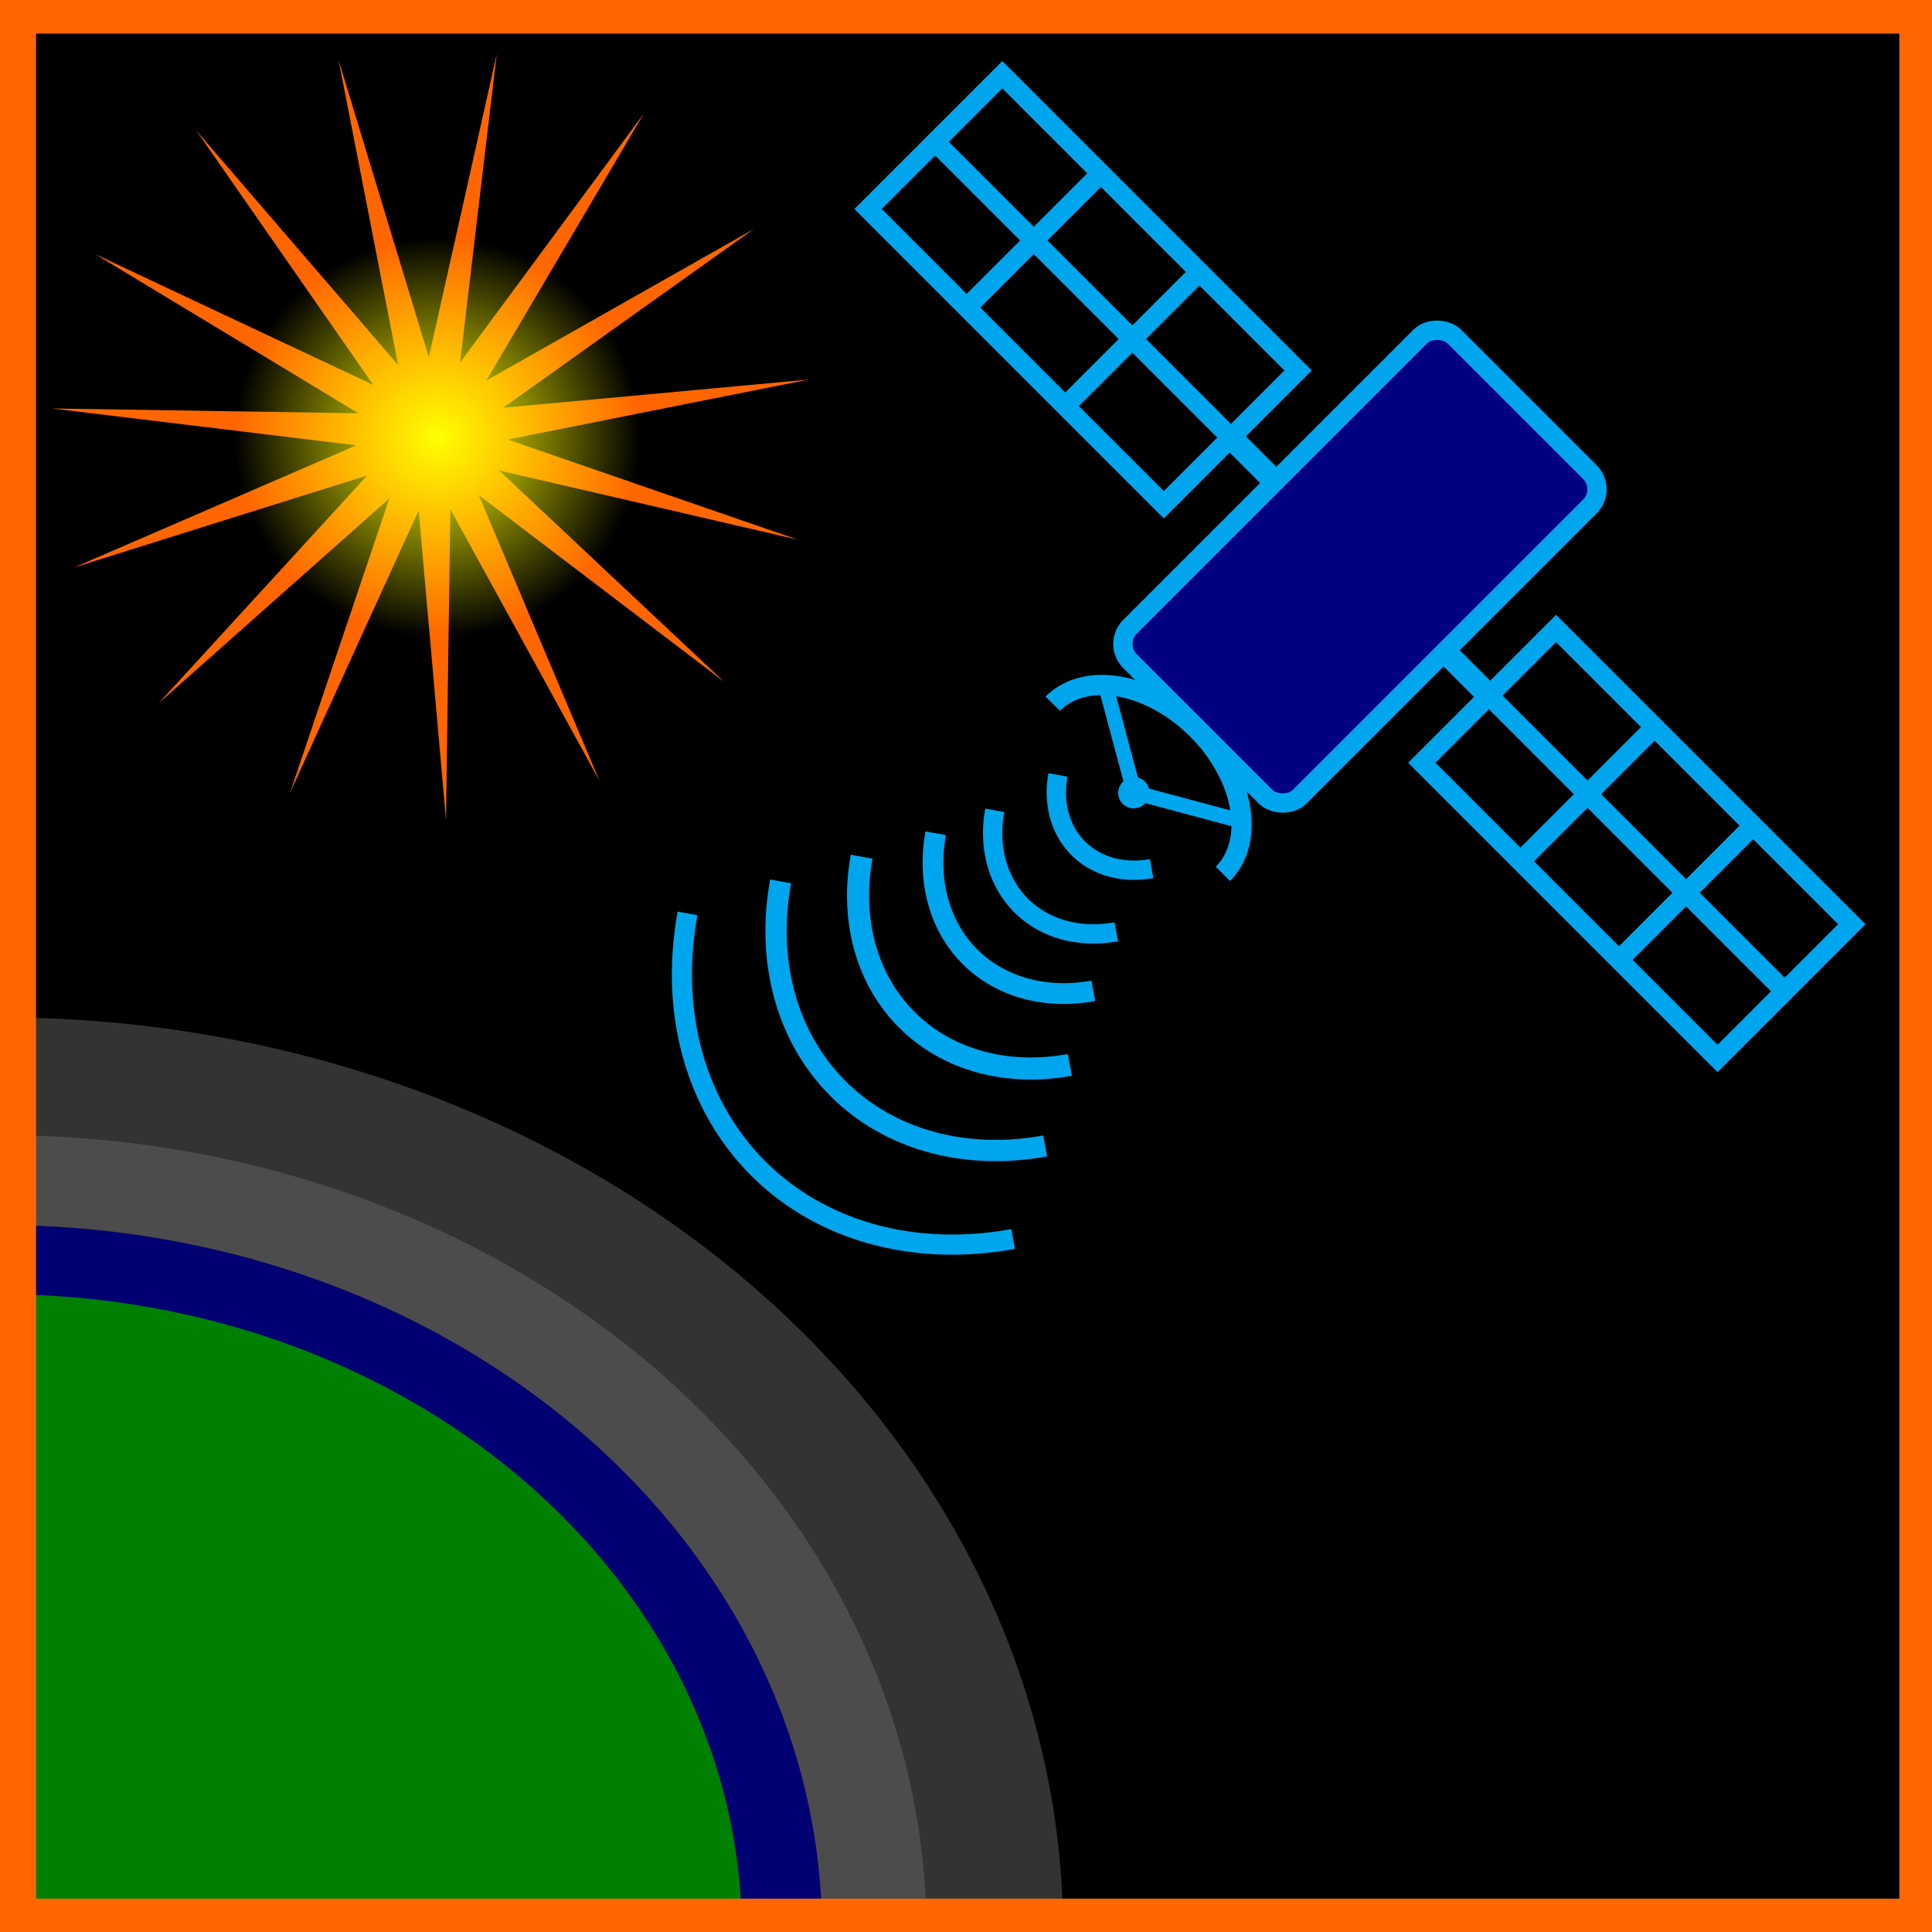
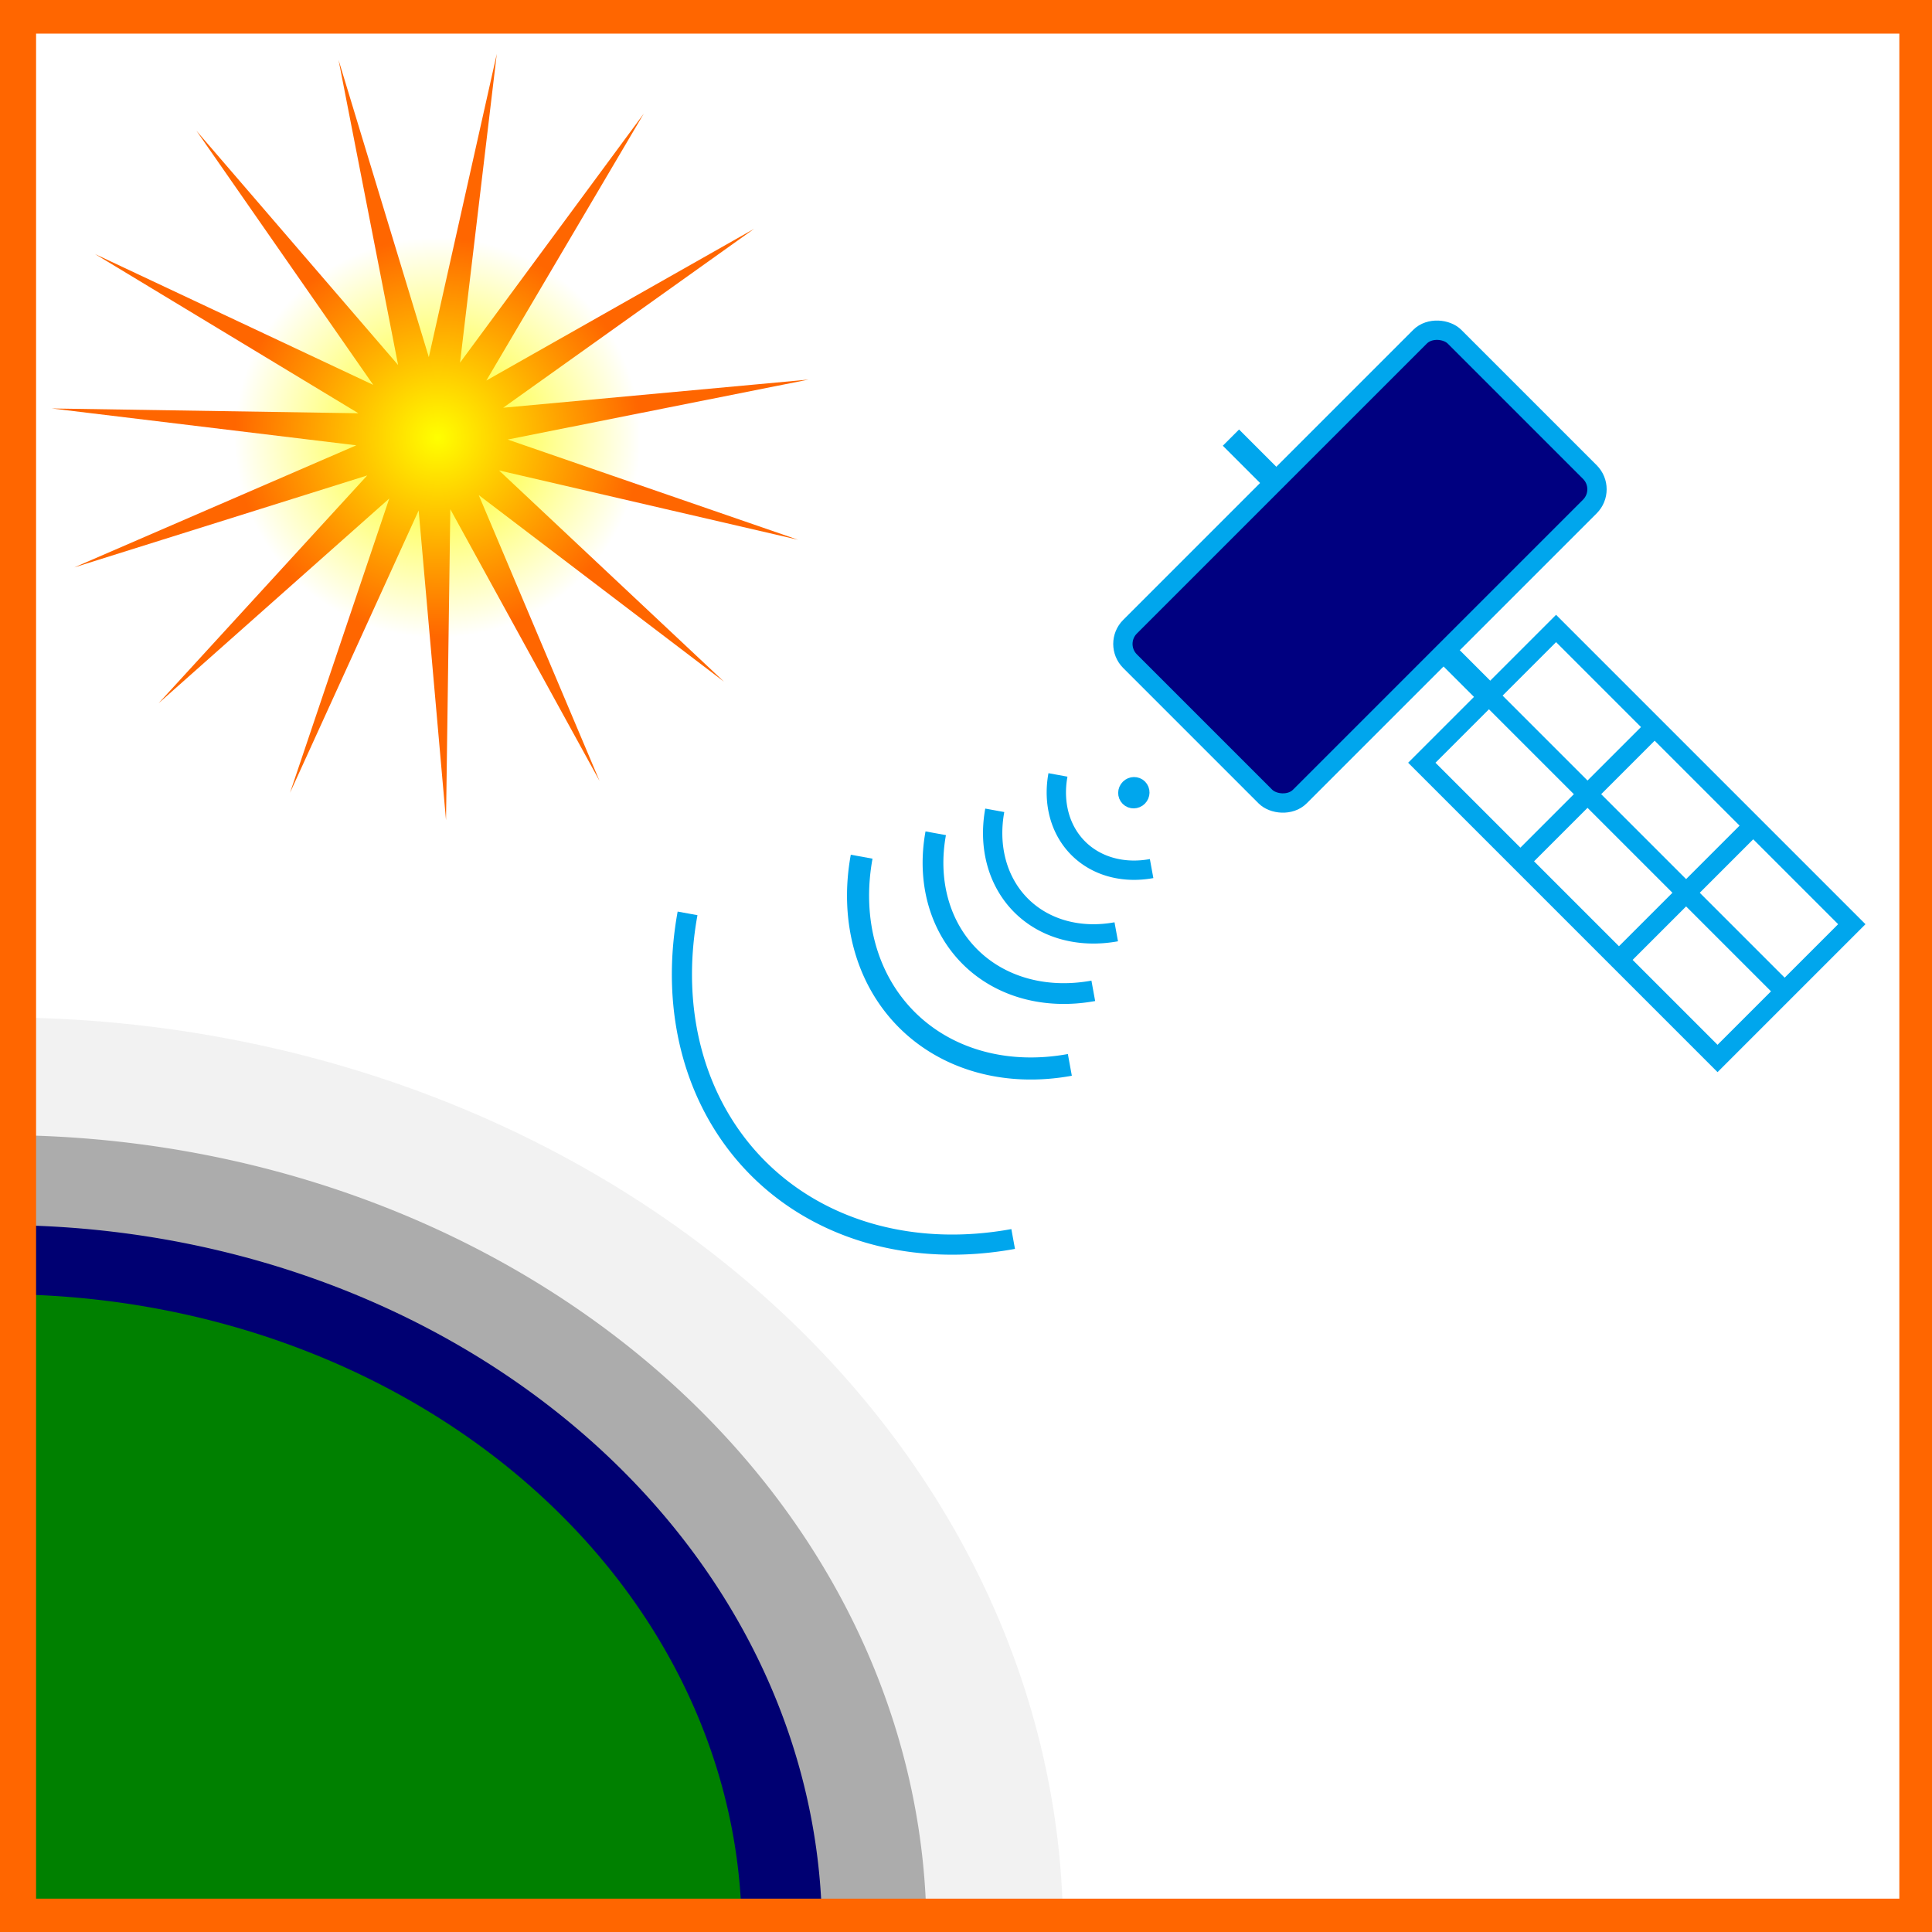
<svg xmlns="http://www.w3.org/2000/svg" xmlns:ns1="http://www.inkscape.org/namespaces/inkscape" xmlns:ns2="http://sodipodi.sourceforge.net/DTD/sodipodi-0.dtd" xmlns:xlink="http://www.w3.org/1999/xlink" width="500" height="500" viewBox="0 0 132.292 132.292" version="1.1" id="svg860" ns1:version="1.0.1 (3bc2e813f5, 2020-09-07)" ns2:docname="DNLImg.svg" ns1:export-filename="C:\Users\Baxo\Pictures\DNLImg.png" ns1:export-xdpi="96" ns1:export-ydpi="96">
  <defs id="defs854">
    <linearGradient ns1:collect="always" id="linearGradient1553">
      <stop style="stop-color:#ffff00;stop-opacity:1;" offset="0" id="stop1549" />
      <stop style="stop-color:#ffff00;stop-opacity:0;" offset="1" id="stop1551" />
    </linearGradient>
    <radialGradient ns1:collect="always" xlink:href="#linearGradient1553" id="radialGradient1555" cx="24.663" cy="24.757" fx="24.663" fy="24.757" r="17.481" gradientTransform="matrix(0.795,0,0,0.784,10.358,10.55)" gradientUnits="userSpaceOnUse" />
    <filter ns1:collect="always" style="color-interpolation-filters:sRGB" id="filter921" x="-4.3220085e-05" width="1" y="-4.3179931e-05" height="1">
      <feGaussianBlur ns1:collect="always" stdDeviation="0.002" id="feGaussianBlur923" />
    </filter>
  </defs>
  <ns2:namedview id="base" pagecolor="#ffffff" bordercolor="#666666" borderopacity="1.0" ns1:pageopacity="0.0" ns1:pageshadow="2" ns1:zoom="0.9899495" ns1:cx="153.00475" ns1:cy="282.37359" ns1:document-units="px" ns1:current-layer="layer1" ns1:document-rotation="0" showgrid="false" units="px" ns1:window-width="1920" ns1:window-height="1001" ns1:window-x="-9" ns1:window-y="-9" ns1:window-maximized="1" showguides="false" ns1:pagecheckerboard="true" />
  <g ns1:label="Layer 1" ns1:groupmode="layer" id="layer1">
-     <rect style="font-variation-settings:'wdth' 100, 'wght' 700;opacity:1;fill:#000000;fill-opacity:1;stroke:none;stroke-width:2.601;stroke-miterlimit:4;stroke-dasharray:none;stroke-opacity:1;filter:url(#filter921)" id="rect1589" width="130.186" height="130.308" x="1.17" y="1.001" />
    <rect style="font-variation-settings:'wdth' 100, 'wght' 700;opacity:1;fill:#000080;fill-opacity:1;stroke:#00a6ed;stroke-width:1.323;stroke-miterlimit:4;stroke-dasharray:none;stroke-opacity:1" id="rect1423" width="31.421" height="16.444" x="22.701" y="85.059" ry="1.668" transform="rotate(-45)" />
-     <path style="font-variation-settings:'wdth' 100, 'wght' 700;opacity:1;fill:none;fill-opacity:1;stroke:#00a6ed;stroke-width:1.383;stroke-miterlimit:4;stroke-dasharray:none;stroke-opacity:1" id="path1425" ns2:type="arc" ns2:cx="-93.280861" ns2:cy="16.901304" ns2:rx="8.2392426" ns2:ry="5.7504411" ns2:start="0" ns2:end="3.1415927" ns2:arc-type="arc" d="m -85.042,16.901 a 8.239,5.75 0 0 1 -4.12,4.98 8.239,5.75 0 0 1 -8.239,0 8.239,5.75 0 0 1 -4.12,-4.98" ns2:open="true" transform="rotate(-135)" />
-     <path id="rect1436" style="font-variation-settings:'wdth' 100, 'wght' 700;opacity:1;fill:#000000;fill-opacity:1;stroke:#00a6ed;stroke-width:0.794;stroke-miterlimit:4;stroke-dasharray:none;stroke-opacity:1" d="m 75.742,47.543 1.79,6.679 0.226,-0.061 -1.79,-6.679 z m 2.016,6.618 -0.061,0.226 6.679,1.79 0.061,-0.226 z" />
    <ellipse style="font-variation-settings:'wdth' 100, 'wght' 700;opacity:1;fill:#00a6ed;fill-opacity:1;stroke:#00a6ed;stroke-width:1.21;stroke-miterlimit:4;stroke-dasharray:none;stroke-opacity:1" id="path1447" cx="16.517" cy="93.281" rx="0.476" ry="0.46" transform="rotate(-45)" />
    <path style="font-variation-settings:'wdth' 100, 'wght' 700;opacity:1;fill:none;fill-opacity:1;stroke:#00a6ed;stroke-width:1.323;stroke-miterlimit:4;stroke-dasharray:none;stroke-opacity:1" id="path1449" ns2:type="arc" ns2:cx="93.280861" ns2:cy="-18.324659" ns2:rx="5.9194903" ns2:ry="7.1879973" ns2:start="0.6981317" ns2:end="2.443461" ns2:arc-type="arc" d="m 97.815,-13.704 a 5.919,7.188 0 0 1 -4.535,2.568 5.919,7.188 0 0 1 -4.535,-2.568" ns2:open="true" transform="rotate(45)" />
    <path style="font-variation-settings:'wdth' 100, 'wght' 700;opacity:1;fill:none;fill-opacity:1;stroke:#00a6ed;stroke-width:1.323;stroke-miterlimit:4;stroke-dasharray:none;stroke-opacity:1" id="path1451" ns2:type="arc" ns2:cx="93.280861" ns2:cy="-14.924407" ns2:rx="7.6788268" ns2:ry="9.3243484" ns2:start="0.6981317" ns2:end="2.443461" ns2:arc-type="arc" d="m 99.163,-8.931 a 7.679,9.324 0 0 1 -5.882,3.331 7.679,9.324 0 0 1 -5.882,-3.331" ns2:open="true" transform="rotate(45)" />
    <path style="font-variation-settings:'wdth' 100, 'wght' 700;opacity:1;fill:none;fill-opacity:1;stroke:#00a6ed;stroke-width:1.421;stroke-miterlimit:4;stroke-dasharray:none;stroke-opacity:1" id="path1453" ns2:type="arc" ns2:cx="93.280861" ns2:cy="-12.734192" ns2:rx="9.9592438" ns2:ry="12.093443" ns2:start="0.6981317" ns2:end="2.443461" ns2:arc-type="arc" d="M 100.91,-4.961 A 9.959,12.093 0 0 1 93.281,-0.641 9.959,12.093 0 0 1 85.652,-4.961" ns2:open="true" transform="rotate(45)" />
    <path style="font-variation-settings:'wdth' 100, 'wght' 700;opacity:1;fill:none;fill-opacity:1;stroke:#00a6ed;stroke-width:1.512;stroke-miterlimit:4;stroke-dasharray:none;stroke-opacity:1" id="path1455" ns2:type="arc" ns2:cx="93.280861" ns2:cy="-10.510742" ns2:rx="13.159201" ns2:ry="15.979129" ns2:start="0.6981317" ns2:end="2.443461" ns2:arc-type="arc" d="M 103.361,-0.24 A 13.159,15.979 0 0 1 93.281,5.468 13.159,15.979 0 0 1 83.2,-0.24" ns2:open="true" transform="rotate(45)" />
-     <path style="font-variation-settings:'wdth' 100, 'wght' 700;opacity:1;fill:none;fill-opacity:1;stroke:#00a6ed;stroke-width:1.457;stroke-miterlimit:4;stroke-dasharray:none;stroke-opacity:1" id="path1457" ns2:type="arc" ns2:cx="93.280861" ns2:cy="-8.1732941" ns2:rx="16.720709" ns2:ry="20.303846" ns2:start="0.6981317" ns2:end="2.443461" ns2:arc-type="arc" d="M 106.09,4.878 A 16.721,20.304 0 0 1 93.281,12.131 16.721,20.304 0 0 1 80.472,4.878" ns2:open="true" transform="rotate(45)" />
    <rect style="font-variation-settings:'wdth' 100, 'wght' 700;opacity:1;fill:#00a6ed;fill-opacity:1;stroke:none;stroke-width:0.494;stroke-miterlimit:4;stroke-dasharray:none" id="rect1459" width="1.573" height="4.27" x="37.625" y="80.789" transform="rotate(-45)" />
-     <path id="rect1475" style="font-variation-settings:'wdth' 100, 'wght' 700;opacity:1;fill:none;fill-opacity:1;stroke:#00a6ed;stroke-width:1.323;stroke-miterlimit:4;stroke-dasharray:none;stroke-opacity:1" d="m 64.037,9.714 4.597,-4.597 6.75,6.75 -4.597,4.597 z m 6.75,6.75 4.597,-4.597 6.75,6.75 -4.597,4.597 z m -11.347,-2.153 4.597,-4.597 6.75,6.75 -4.597,4.597 z m 6.75,6.75 4.597,-4.597 6.75,6.75 -4.597,4.597 z m 6.75,6.75 4.597,-4.597 6.75,6.75 -4.597,4.597 z m 4.597,-4.597 4.597,-4.597 6.75,6.75 -4.597,4.597 z" />
    <path id="path1493" style="font-variation-settings:'wdth' 100, 'wght' 700;opacity:1;fill:none;fill-opacity:1;stroke:#00a6ed;stroke-width:1.323;stroke-miterlimit:4;stroke-dasharray:none;stroke-opacity:1" d="m 101.954,47.631 4.597,-4.597 6.75,6.75 -4.597,4.597 z m 6.75,6.75 4.597,-4.597 6.75,6.75 -4.597,4.597 z m -11.347,-2.153 4.597,-4.597 6.75,6.75 -4.597,4.597 z m 6.75,6.75 4.597,-4.597 6.75,6.75 -4.597,4.597 z m 6.75,6.75 4.597,-4.597 6.75,6.75 -4.597,4.597 z m 4.597,-4.597 4.597,-4.597 6.75,6.75 -4.597,4.597 z" />
    <path style="font-variation-settings:'wdth' 100, 'wght' 700;opacity:1;fill:#cccccc;fill-opacity:0.25;stroke:none;stroke-width:0.858;stroke-miterlimit:4;stroke-dasharray:none" id="path1495" ns2:type="arc" ns2:cx="0.033406351" ns2:cy="132.35104" ns2:rx="72.762154" ns2:ry="62.682556" ns2:start="4.712389" ns2:end="0" ns2:arc-type="slice" d="M 0.033,69.668 A 72.762,62.683 0 0 1 72.796,132.351 H 0.033 Z" />
    <path ns2:type="star" style="font-variation-settings:'wdth' 100, 'wght' 700;opacity:1;fill:#ff6600;fill-opacity:1;stroke:none;stroke-width:0.866;stroke-miterlimit:4;stroke-dasharray:none;stroke-opacity:1" id="path1497" ns2:sides="15" ns2:cx="23.300804" ns2:cy="22.785706" ns2:r1="4.5666122" ns2:r2="22.833061" ns2:arg1="0.90482709" ns2:arg2="1.1142666" ns1:flatsided="false" ns1:rounded="0" ns1:randomized="0" d="M 26.122,26.377 33.366,43.28 24.418,27.214 24.16,45.603 22.52,27.285 14.806,43.98 20.758,26.579 6.92,38.692 19.435,25.216 1.866,30.654 18.78,23.434 0.519,21.255 18.908,21.539 3.111,12.122 19.795,19.86 9.194,4.832 21.288,18.687 17.716,0.646 23.129,18.222 27.204,0.289 25,18.547 36.017,3.821 26.577,19.604 42.631,10.633 27.588,21.212 45.903,19.546 27.857,23.092 45.267,29.019 27.339,24.919 40.832,37.414 Z" ns1:transform-center-x="0.30319754" ns1:transform-center-y="-2.2314997" transform="matrix(1.142,0,0,1.158,2.95,3.356)" />
    <path style="font-variation-settings:'wdth' 100, 'wght' 700;opacity:1;fill:#666666;fill-opacity:0.5;stroke:none;stroke-width:0.748;stroke-miterlimit:4;stroke-dasharray:none" id="path1525" ns2:type="arc" ns2:cx="0.033406351" ns2:cy="132.35104" ns2:rx="63.409595" ns2:ry="54.625587" ns2:start="4.712389" ns2:end="0" ns2:arc-type="slice" d="M 0.033,77.725 A 63.41,54.626 0 0 1 63.443,132.351 H 0.033 Z" />
    <path style="font-variation-settings:'wdth' 100, 'wght' 700;opacity:1;fill:#000072;fill-opacity:1;stroke:none;stroke-width:0.664;stroke-miterlimit:4;stroke-dasharray:none" id="path1527" ns2:type="arc" ns2:cx="0.033406351" ns2:cy="132.35104" ns2:rx="56.257778" ns2:ry="48.464493" ns2:start="4.712389" ns2:end="0" ns2:arc-type="slice" d="M 0.033,83.887 A 56.258,48.464 0 0 1 56.291,132.351 H 0.033 Z" />
    <path style="font-variation-settings:'wdth' 100, 'wght' 700;opacity:1;fill:#008000;fill-opacity:1;stroke:none;stroke-width:0.599;stroke-miterlimit:4;stroke-dasharray:none" id="path1537" ns2:type="arc" ns2:cx="0.033406351" ns2:cy="132.35104" ns2:rx="50.760387" ns2:ry="43.728649" ns2:start="4.712389" ns2:end="0" ns2:arc-type="slice" d="M 0.033,88.622 A 50.76,43.729 0 0 1 50.794,132.351 H 0.033 Z" />
    <ellipse style="font-variation-settings:'wdth' 100, 'wght' 700;opacity:1;fill:url(#radialGradient1555);fill-opacity:1;stroke:none;stroke-width:0.562;stroke-miterlimit:4;stroke-dasharray:none;stroke-opacity:1" id="path1539" cx="29.955" cy="29.955" rx="13.891" ry="13.702" />
    <path style="font-variation-settings:'wdth' 100, 'wght' 700;opacity:1;fill:none;fill-opacity:1;stroke:#00a6ed;stroke-width:1.379;stroke-miterlimit:4;stroke-dasharray:none;stroke-opacity:1" id="path1559" ns2:type="arc" ns2:cx="93.280861" ns2:cy="-5.1299262" ns2:rx="20.580544" ns2:ry="24.990816" ns2:start="0.6981317" ns2:end="2.443461" ns2:arc-type="arc" d="M 109.046,10.934 A 20.581,24.991 0 0 1 93.281,19.861 20.581,24.991 0 0 1 77.515,10.934" ns2:open="true" transform="rotate(45)" />
    <rect style="font-variation-settings:'wdth' 100, 'wght' 700;opacity:1;fill:none;fill-opacity:1;stroke:#ff6600;stroke-width:2.601;stroke-miterlimit:4;stroke-dasharray:none;stroke-opacity:1" id="rect1587" width="130.186" height="130.308" x="1.17" y="1.001" />
    <rect style="font-variation-settings:'wdth' 100, 'wght' 700;opacity:1;fill:#00a6ed;fill-opacity:1;stroke:none;stroke-width:0.494;stroke-miterlimit:4;stroke-dasharray:none" id="rect925" width="1.573" height="4.27" x="37.625" y="101.503" transform="rotate(-45)" />
  </g>
</svg>